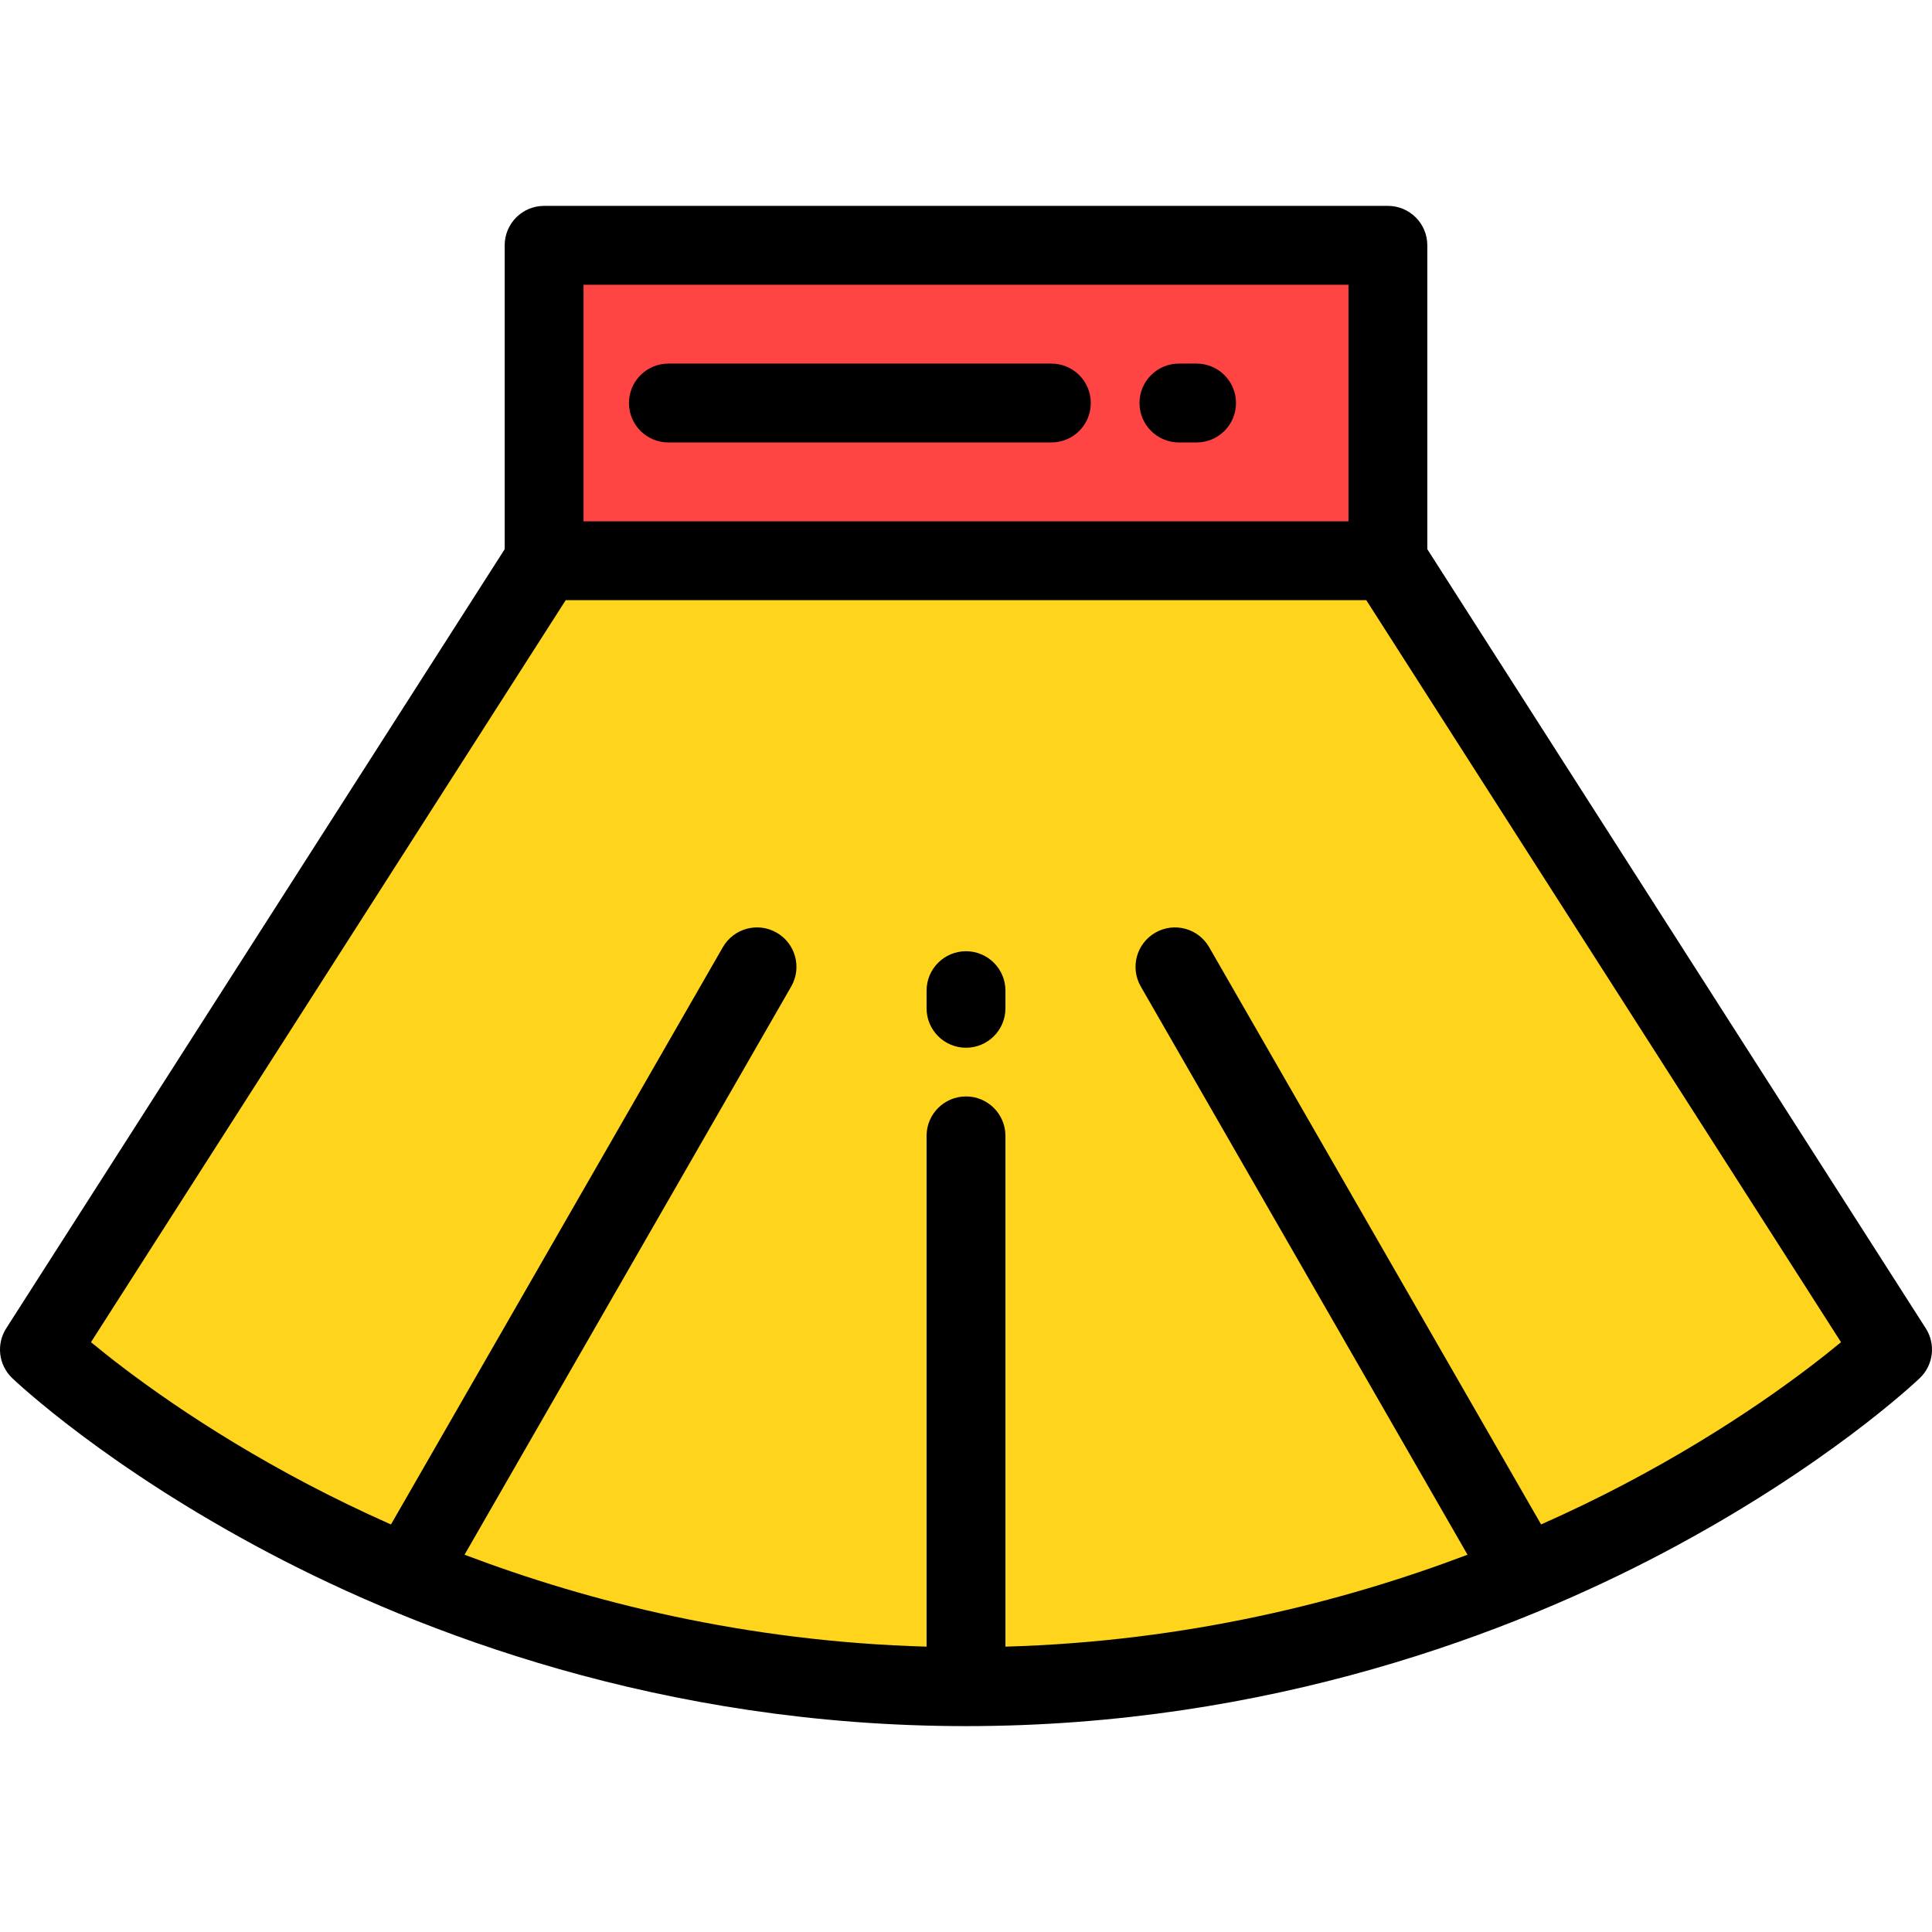
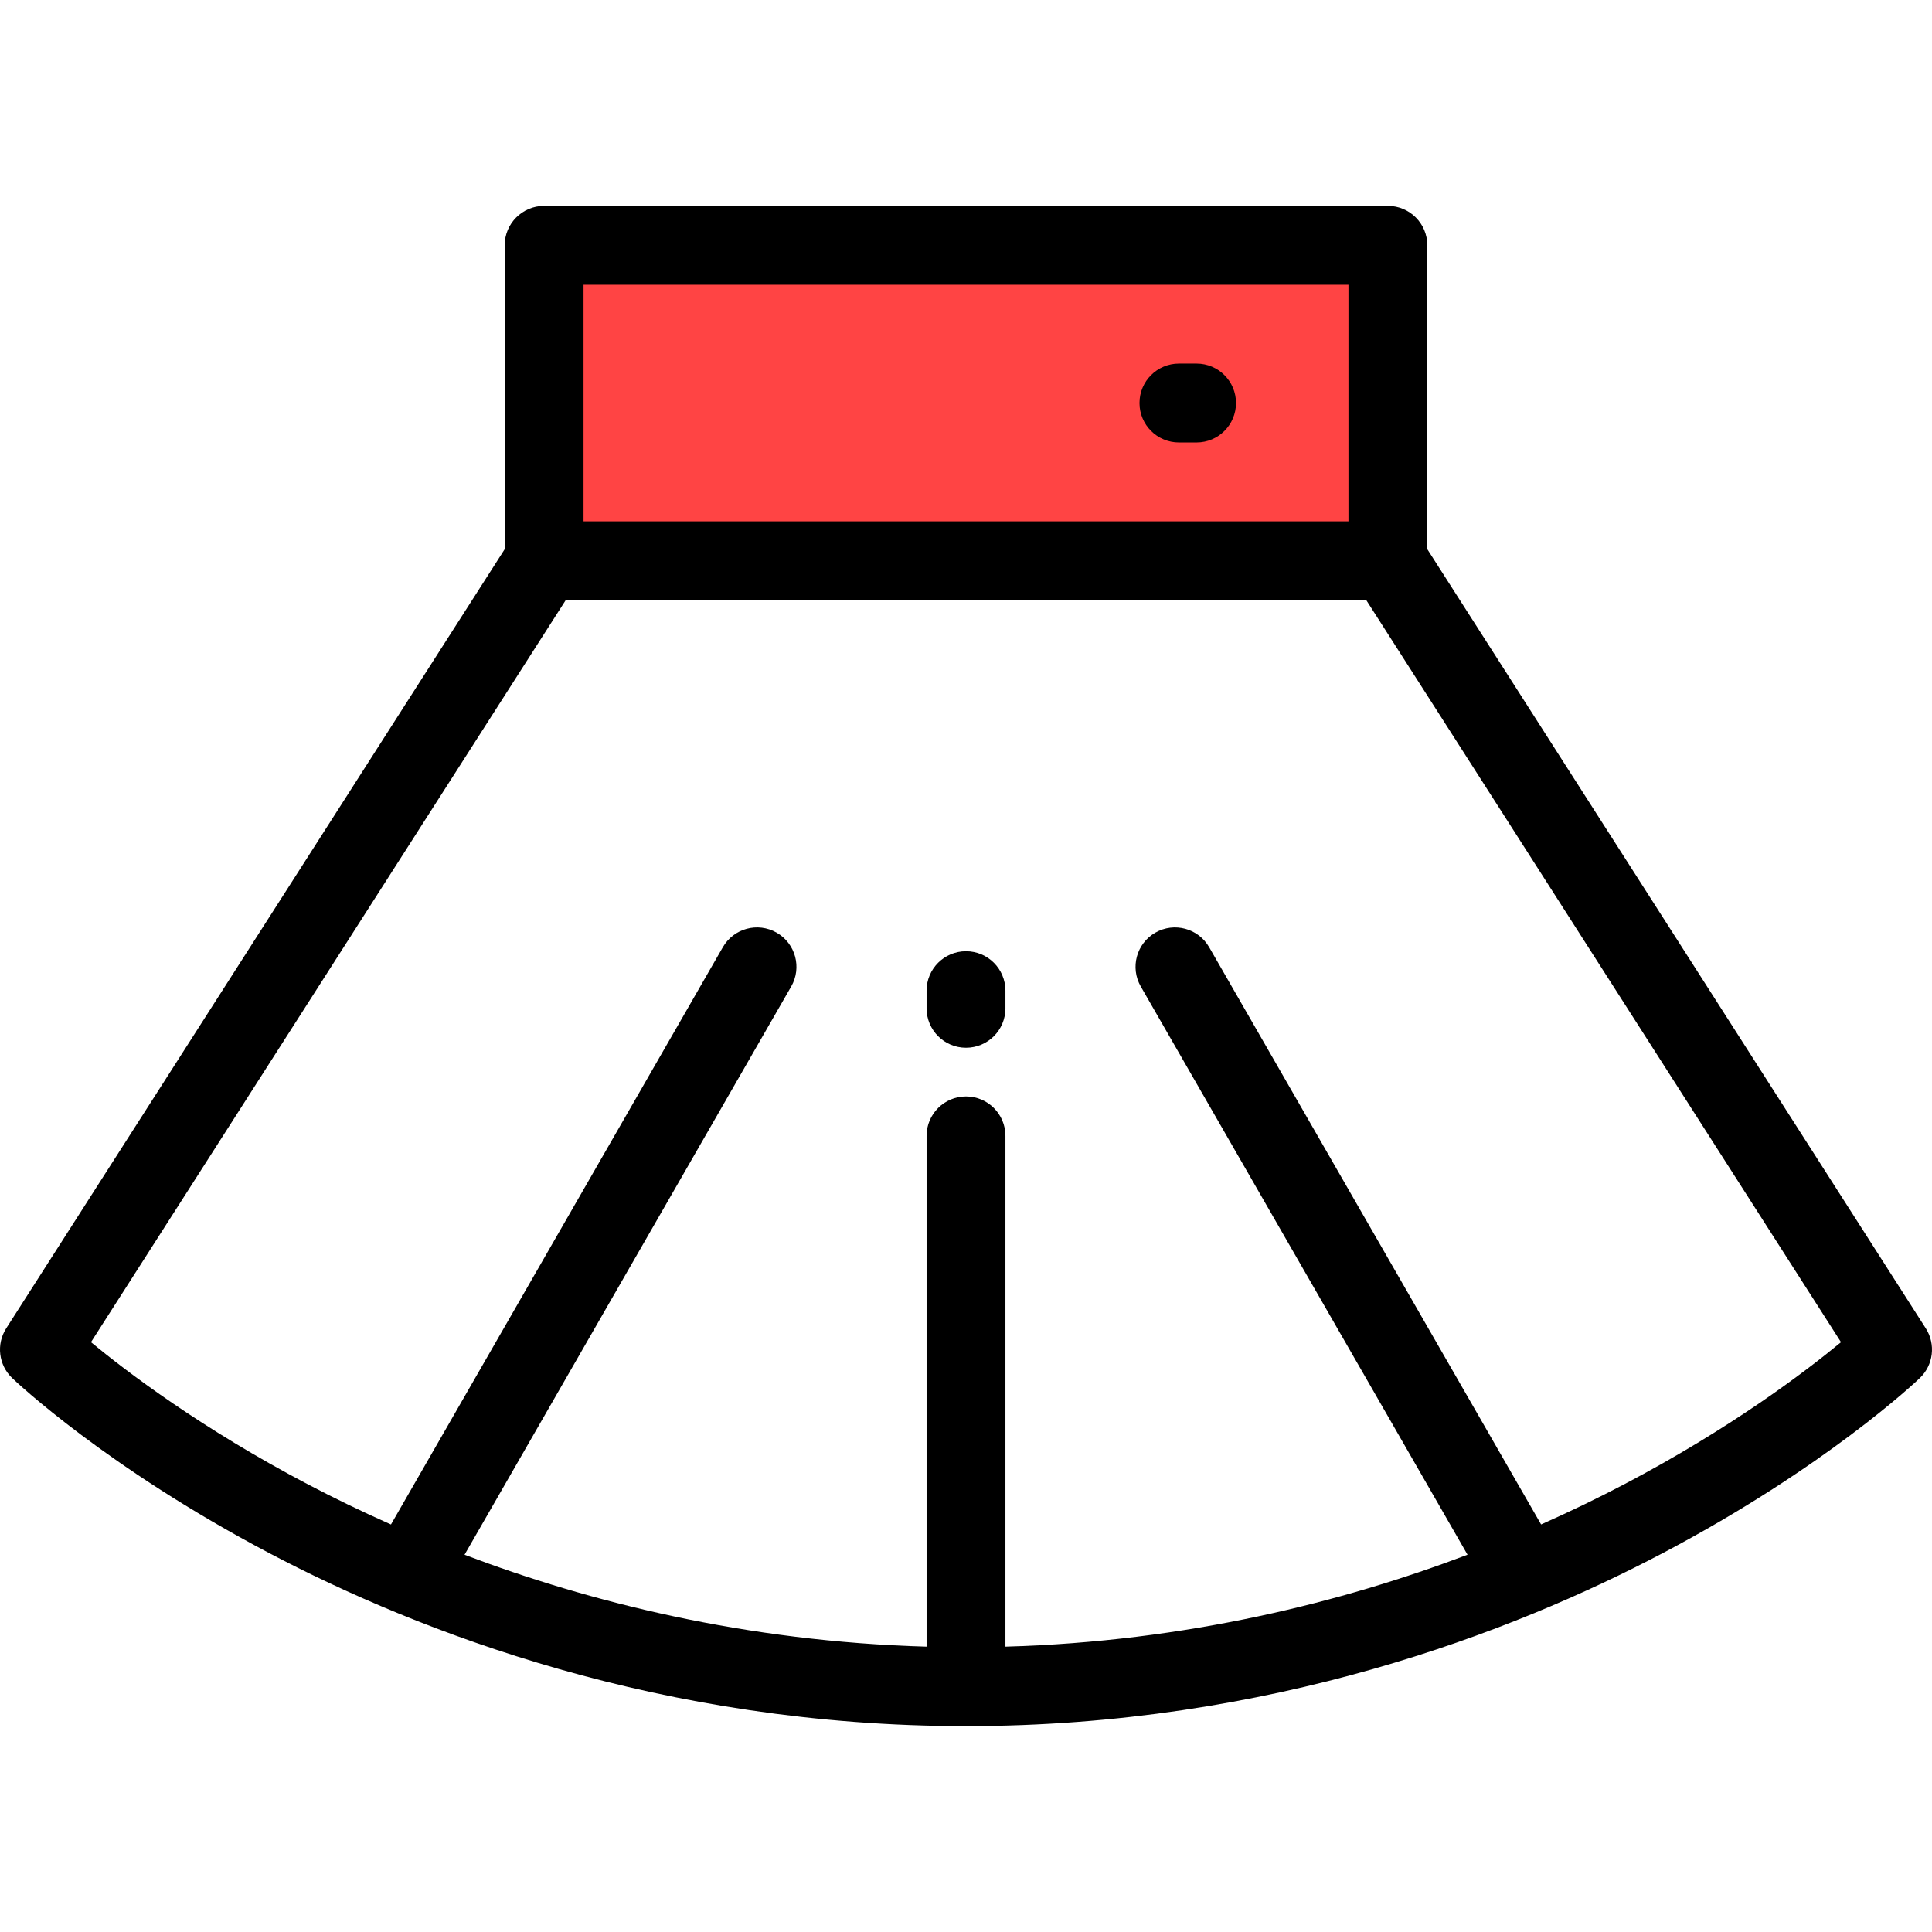
<svg xmlns="http://www.w3.org/2000/svg" version="1.1" id="Layer_1" viewBox="0 0 511.999 511.999" xml:space="preserve">
  <rect x="144.195" y="65.014" style="fill:#FF4444;" width="223.608" height="83.592" />
-   <path style="fill:#FFD41D;" d="M144.195,148.601L10.448,357.656c0,0,93.443,89.334,245.551,89.334s245.551-89.334,245.551-89.334  L367.803,148.601H144.195z" />
  <path d="M510.352,352.024l-132.1-206.48V65.009c0-5.771-4.678-10.449-10.449-10.449H144.195c-5.771,0-10.449,4.678-10.449,10.449  v80.535L1.647,352.024c-2.692,4.208-2.029,9.732,1.582,13.183c0.997,0.953,24.913,23.605,68.083,46.359  c39.705,20.926,103.977,45.872,184.687,45.872s144.982-24.946,184.687-45.872c43.17-22.754,67.087-45.406,68.083-46.359  C512.382,361.757,513.043,356.232,510.352,352.024z M154.644,75.458h202.71v62.694h-202.71V75.458z M430.257,393.44  c-6.58,3.45-13.888,7.016-21.852,10.552l-87.969-152.976c-2.877-5.002-9.263-6.727-14.267-3.849  c-5.002,2.877-6.725,9.264-3.849,14.267l86.589,150.579c-32.901,12.477-74.413,23.007-122.459,24.365V301.016  c0-5.771-4.679-10.449-10.449-10.449c-5.771,0-10.449,4.678-10.449,10.449v135.362c-48.038-1.357-89.544-11.884-122.445-24.358  l86.571-150.587c2.876-5.003,1.153-11.39-3.85-14.266c-5.006-2.878-11.391-1.153-14.267,3.852l-87.949,152.983  c-7.972-3.539-15.286-7.107-21.871-10.561c-28.353-14.869-48.126-29.89-57.631-37.749l125.805-196.641h212.167l125.805,196.641  C478.38,363.552,458.608,378.572,430.257,393.44z" />
  <path d="M256.001,252.084c-5.771,0-10.449,4.678-10.449,10.449v4.678c0,5.771,4.678,10.449,10.449,10.449  c5.77,0,10.449-4.678,10.449-10.449v-4.678C266.45,256.762,261.772,252.084,256.001,252.084z" />
  <path d="M317.104,96.356h-4.678c-5.77,0-10.449,4.678-10.449,10.449c0,5.771,4.679,10.449,10.449,10.449h4.678  c5.77,0,10.449-4.678,10.449-10.449C327.553,101.034,322.874,96.356,317.104,96.356z" />
-   <path d="M278.623,96.356H177.131c-5.77,0-10.449,4.678-10.449,10.449c0,5.771,4.679,10.449,10.449,10.449h101.492  c5.77,0,10.449-4.678,10.449-10.449C289.072,101.034,284.393,96.356,278.623,96.356z" />
</svg>